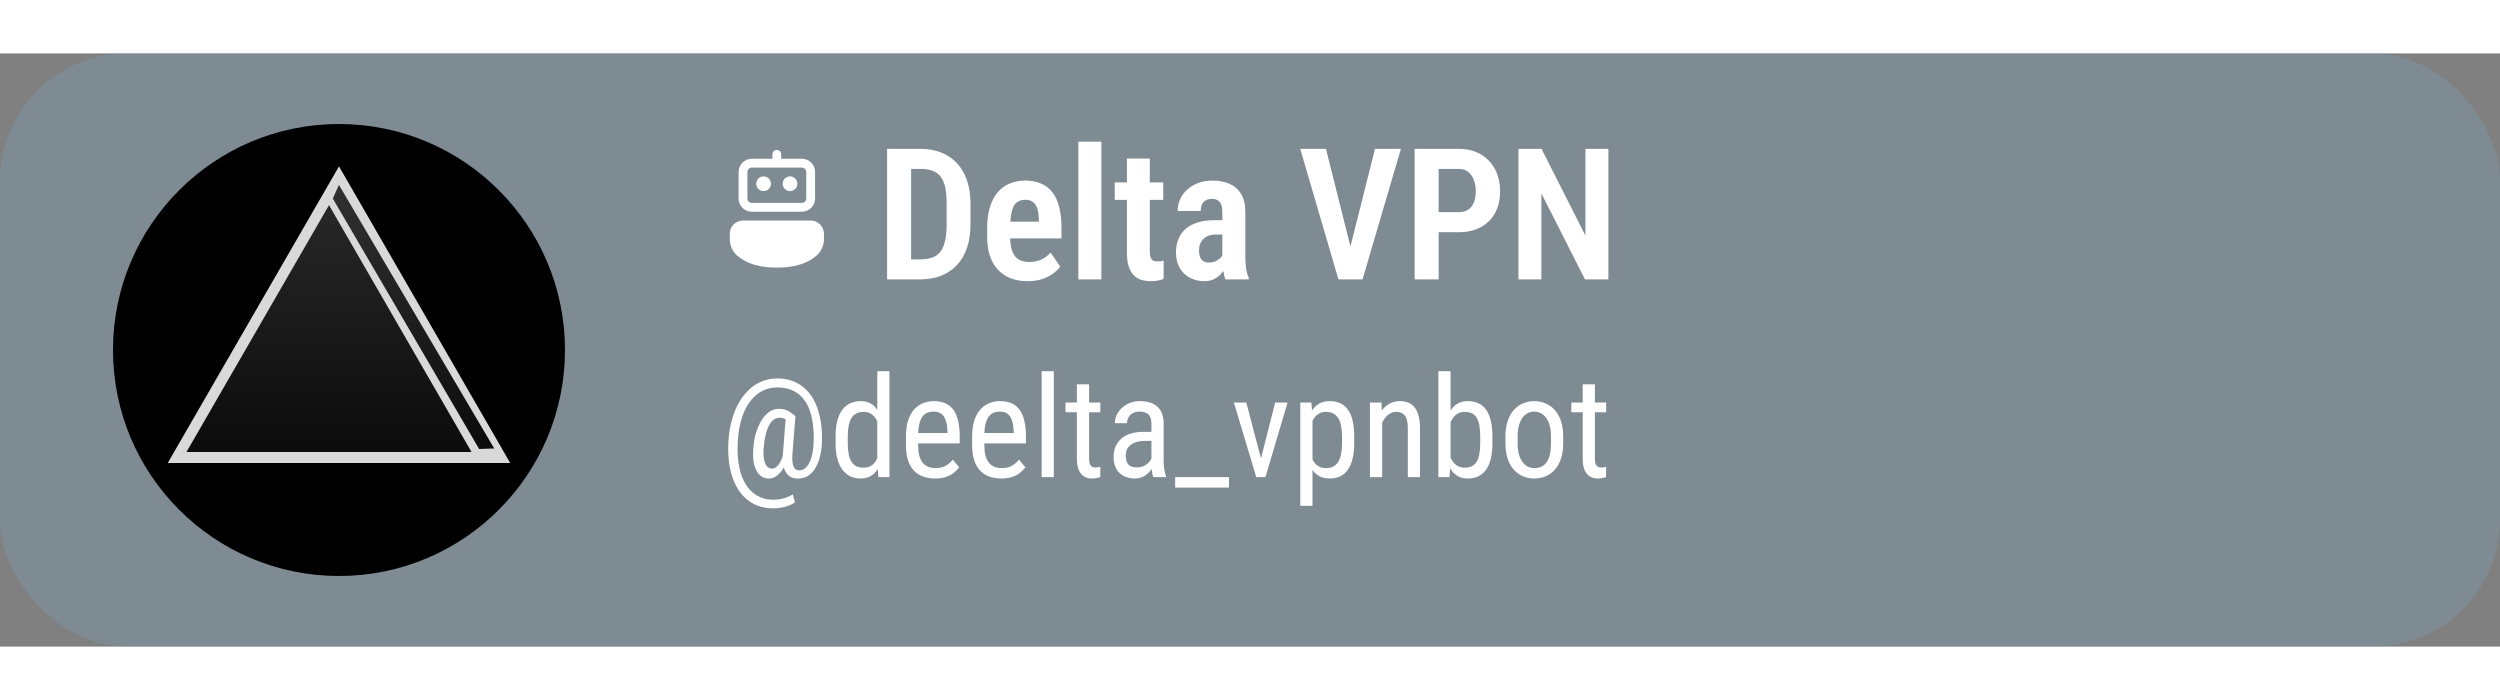
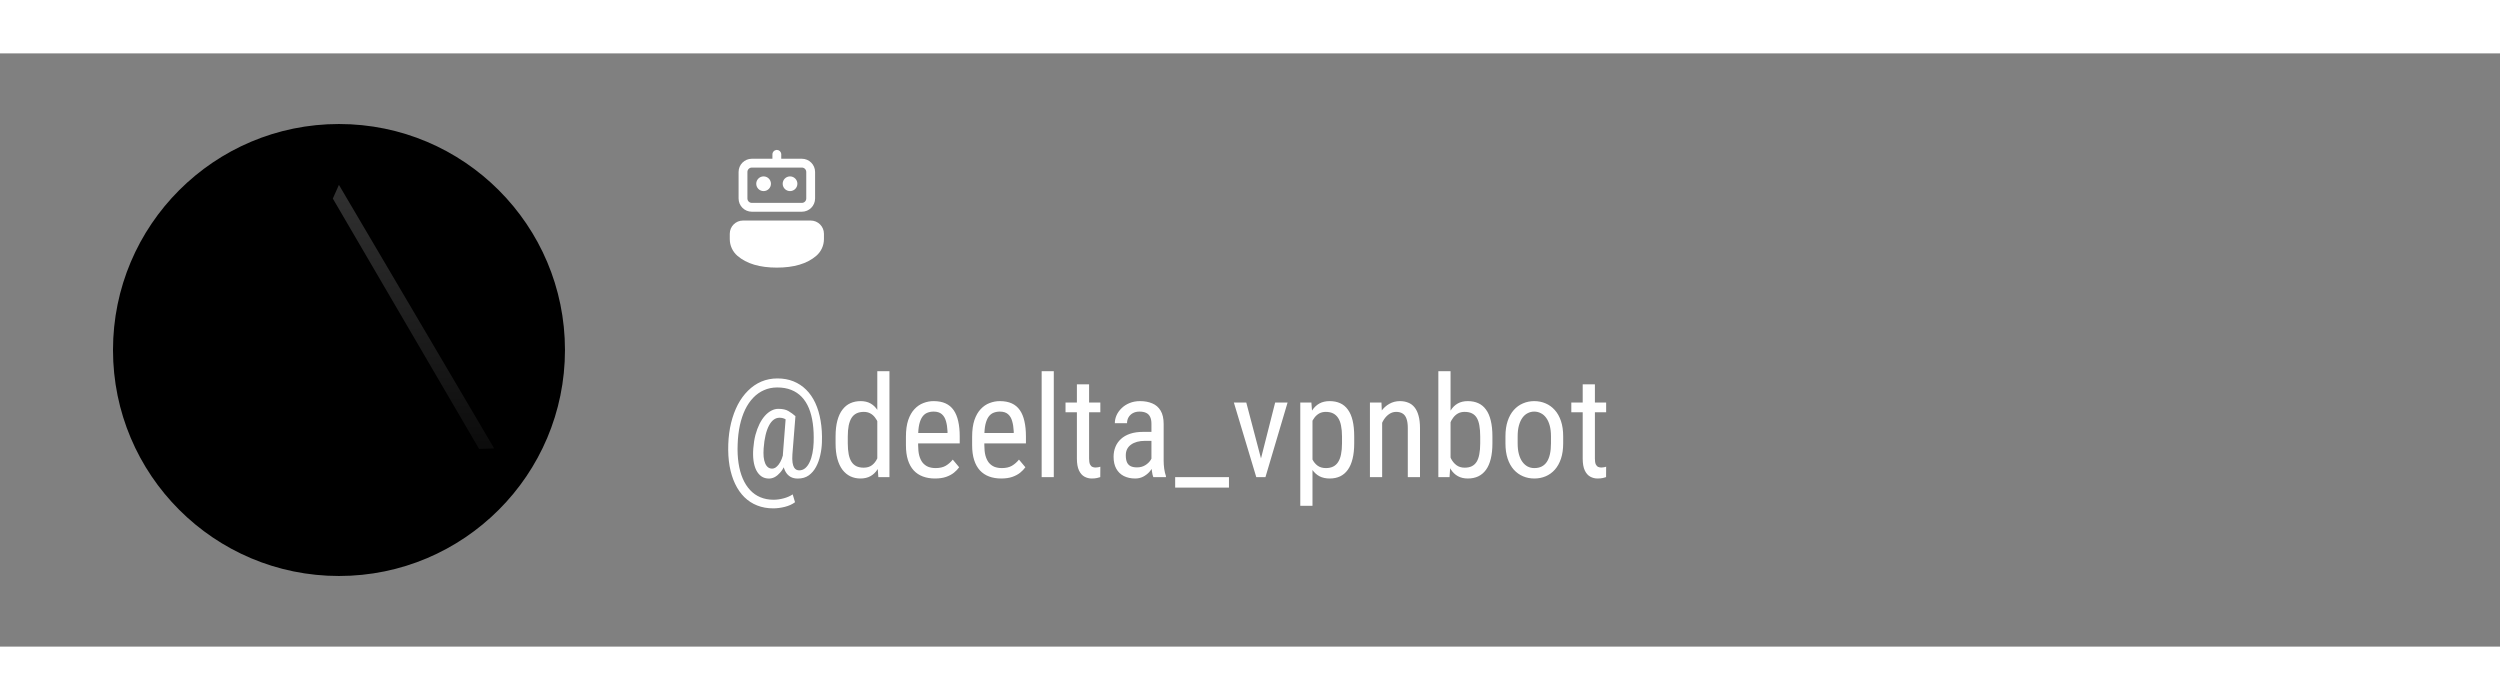
<svg xmlns="http://www.w3.org/2000/svg" width="250" height="70" viewBox="0 0 177 42" fill="none">
  <rect x="0" y="0" width="177" height="42" fill="#808080" stroke="none" />
-   <rect width="177" height="42" rx="9" fill="#74BCE3" fill-opacity="0.19" />
  <path d="M58.192 27.544C58.183 27.843 58.144 28.145 58.075 28.447C58.01 28.747 57.911 29.022 57.777 29.273C57.644 29.523 57.471 29.725 57.26 29.878C57.048 30.028 56.789 30.102 56.483 30.102C56.288 30.102 56.119 30.064 55.976 29.985C55.832 29.904 55.717 29.788 55.629 29.639C55.541 29.489 55.479 29.308 55.443 29.097C55.411 28.885 55.406 28.649 55.429 28.389L55.639 25.684H56.317L56.102 28.389C56.086 28.626 56.09 28.82 56.112 28.97C56.135 29.119 56.171 29.235 56.22 29.316C56.269 29.395 56.324 29.448 56.386 29.477C56.451 29.507 56.518 29.521 56.586 29.521C56.742 29.521 56.882 29.471 57.006 29.37C57.13 29.266 57.234 29.124 57.318 28.945C57.406 28.763 57.473 28.553 57.519 28.315C57.567 28.075 57.597 27.817 57.606 27.544C57.623 27.059 57.603 26.613 57.548 26.206C57.492 25.799 57.4 25.438 57.27 25.122C57.139 24.806 56.97 24.539 56.762 24.321C56.553 24.103 56.304 23.937 56.015 23.823C55.728 23.709 55.399 23.652 55.028 23.652C54.687 23.652 54.374 23.716 54.091 23.843C53.808 23.966 53.554 24.145 53.329 24.38C53.105 24.614 52.912 24.896 52.753 25.225C52.597 25.553 52.473 25.924 52.382 26.338C52.294 26.748 52.242 27.191 52.226 27.666C52.206 28.154 52.227 28.604 52.289 29.014C52.351 29.421 52.45 29.784 52.587 30.102C52.727 30.425 52.901 30.697 53.109 30.918C53.318 31.143 53.56 31.312 53.837 31.426C54.117 31.543 54.426 31.602 54.765 31.602C55.005 31.602 55.25 31.567 55.497 31.499C55.745 31.431 55.953 31.338 56.122 31.221L56.288 31.777C56.093 31.924 55.852 32.033 55.565 32.105C55.279 32.176 55.007 32.212 54.75 32.212C54.333 32.212 53.953 32.144 53.607 32.007C53.266 31.873 52.963 31.676 52.699 31.416C52.439 31.159 52.221 30.845 52.045 30.474C51.869 30.106 51.739 29.686 51.654 29.214C51.573 28.742 51.542 28.226 51.562 27.666C51.581 27.132 51.648 26.629 51.762 26.157C51.879 25.685 52.037 25.257 52.235 24.873C52.437 24.489 52.678 24.159 52.958 23.882C53.238 23.602 53.552 23.387 53.9 23.237C54.252 23.088 54.633 23.013 55.043 23.013C55.46 23.013 55.837 23.081 56.176 23.218C56.514 23.355 56.814 23.551 57.074 23.809C57.335 24.066 57.551 24.38 57.724 24.751C57.896 25.122 58.022 25.542 58.1 26.011C58.181 26.48 58.212 26.991 58.192 27.544ZM54.066 27.959C54.05 28.187 54.05 28.39 54.066 28.569C54.086 28.748 54.122 28.9 54.174 29.023C54.226 29.147 54.294 29.241 54.379 29.307C54.464 29.369 54.561 29.399 54.672 29.399C54.743 29.399 54.818 29.377 54.897 29.331C54.975 29.282 55.053 29.207 55.131 29.106C55.209 29.006 55.281 28.874 55.346 28.711C55.411 28.548 55.465 28.353 55.507 28.125L55.805 28.477C55.743 28.744 55.661 28.978 55.56 29.18C55.463 29.381 55.352 29.551 55.228 29.688C55.108 29.824 54.981 29.928 54.848 30C54.714 30.068 54.581 30.102 54.447 30.102C54.242 30.102 54.065 30.052 53.915 29.951C53.765 29.847 53.642 29.701 53.544 29.512C53.45 29.323 53.384 29.098 53.349 28.838C53.313 28.574 53.308 28.281 53.334 27.959C53.36 27.617 53.41 27.301 53.485 27.012C53.563 26.722 53.66 26.463 53.773 26.235C53.887 26.008 54.016 25.814 54.159 25.654C54.302 25.495 54.454 25.374 54.613 25.293C54.773 25.208 54.935 25.166 55.102 25.166C55.408 25.166 55.647 25.218 55.819 25.322C55.992 25.423 56.158 25.544 56.317 25.684L55.941 26.167C55.86 26.076 55.756 25.991 55.629 25.913C55.505 25.835 55.357 25.796 55.185 25.796C55.041 25.796 54.906 25.841 54.779 25.933C54.656 26.024 54.545 26.16 54.447 26.343C54.35 26.525 54.268 26.751 54.203 27.021C54.138 27.288 54.092 27.601 54.066 27.959ZM62.113 28.975V22.5H62.973V30H62.187L62.113 28.975ZM59.159 27.612V27.119C59.159 26.683 59.202 26.309 59.286 25.996C59.371 25.68 59.491 25.422 59.648 25.22C59.804 25.015 59.991 24.863 60.209 24.766C60.427 24.668 60.668 24.619 60.932 24.619C61.205 24.619 61.44 24.674 61.635 24.785C61.833 24.896 61.999 25.057 62.133 25.269C62.266 25.477 62.37 25.731 62.445 26.03C62.523 26.326 62.575 26.662 62.602 27.036V27.695C62.572 28.066 62.519 28.4 62.44 28.696C62.366 28.992 62.261 29.245 62.128 29.453C61.995 29.662 61.828 29.821 61.63 29.932C61.431 30.042 61.195 30.098 60.922 30.098C60.661 30.098 60.424 30.047 60.209 29.946C59.994 29.842 59.807 29.688 59.648 29.482C59.491 29.274 59.371 29.015 59.286 28.706C59.202 28.394 59.159 28.029 59.159 27.612ZM60.023 27.119V27.612C60.023 27.905 60.045 28.161 60.087 28.379C60.129 28.594 60.196 28.773 60.287 28.916C60.378 29.056 60.494 29.16 60.634 29.229C60.777 29.297 60.948 29.331 61.147 29.331C61.387 29.331 61.584 29.273 61.737 29.155C61.89 29.038 62.012 28.884 62.103 28.691C62.198 28.496 62.273 28.286 62.328 28.061V26.675C62.296 26.509 62.248 26.349 62.187 26.196C62.125 26.04 62.047 25.902 61.952 25.781C61.861 25.658 61.749 25.56 61.615 25.488C61.485 25.417 61.332 25.381 61.156 25.381C60.958 25.381 60.785 25.417 60.639 25.488C60.495 25.56 60.378 25.667 60.287 25.811C60.199 25.954 60.133 26.134 60.087 26.352C60.045 26.571 60.023 26.826 60.023 27.119ZM66.195 30.098C65.88 30.098 65.595 30.05 65.341 29.956C65.087 29.862 64.87 29.718 64.691 29.526C64.512 29.331 64.376 29.085 64.281 28.789C64.187 28.493 64.14 28.143 64.14 27.739V27.144C64.14 26.678 64.193 26.284 64.301 25.962C64.412 25.64 64.56 25.381 64.745 25.186C64.931 24.987 65.141 24.844 65.375 24.756C65.609 24.665 65.85 24.619 66.098 24.619C66.43 24.619 66.713 24.673 66.947 24.78C67.182 24.888 67.372 25.047 67.519 25.259C67.665 25.47 67.772 25.731 67.841 26.04C67.912 26.349 67.948 26.706 67.948 27.109V27.612H64.647V26.875H67.084V26.753C67.071 26.48 67.034 26.239 66.972 26.03C66.913 25.822 66.815 25.659 66.679 25.542C66.542 25.422 66.348 25.361 66.098 25.361C65.938 25.361 65.79 25.389 65.653 25.444C65.52 25.496 65.404 25.589 65.307 25.723C65.212 25.853 65.137 26.034 65.082 26.265C65.03 26.496 65.004 26.789 65.004 27.144V27.739C65.004 28.023 65.03 28.267 65.082 28.472C65.137 28.674 65.217 28.841 65.321 28.975C65.429 29.105 65.559 29.203 65.712 29.268C65.868 29.329 66.046 29.36 66.244 29.36C66.534 29.36 66.773 29.305 66.962 29.194C67.151 29.08 67.315 28.936 67.455 28.76L67.909 29.302C67.815 29.435 67.691 29.564 67.538 29.688C67.388 29.808 67.203 29.907 66.981 29.985C66.763 30.06 66.501 30.098 66.195 30.098ZM70.883 30.098C70.567 30.098 70.282 30.05 70.028 29.956C69.774 29.862 69.558 29.718 69.379 29.526C69.2 29.331 69.063 29.085 68.969 28.789C68.874 28.493 68.827 28.143 68.827 27.739V27.144C68.827 26.678 68.881 26.284 68.988 25.962C69.099 25.64 69.247 25.381 69.433 25.186C69.618 24.987 69.828 24.844 70.062 24.756C70.297 24.665 70.538 24.619 70.785 24.619C71.117 24.619 71.4 24.673 71.635 24.78C71.869 24.888 72.06 25.047 72.206 25.259C72.353 25.47 72.46 25.731 72.528 26.04C72.6 26.349 72.636 26.706 72.636 27.109V27.612H69.335V26.875H71.772V26.753C71.758 26.48 71.721 26.239 71.659 26.03C71.601 25.822 71.503 25.659 71.366 25.542C71.23 25.422 71.036 25.361 70.785 25.361C70.626 25.361 70.478 25.389 70.341 25.444C70.207 25.496 70.092 25.589 69.994 25.723C69.9 25.853 69.825 26.034 69.769 26.265C69.717 26.496 69.691 26.789 69.691 27.144V27.739C69.691 28.023 69.717 28.267 69.769 28.472C69.825 28.674 69.905 28.841 70.009 28.975C70.116 29.105 70.246 29.203 70.399 29.268C70.556 29.329 70.733 29.36 70.932 29.36C71.221 29.36 71.461 29.305 71.649 29.194C71.838 29.08 72.003 28.936 72.143 28.76L72.597 29.302C72.502 29.435 72.379 29.564 72.226 29.688C72.076 29.808 71.89 29.907 71.669 29.985C71.451 30.06 71.189 30.098 70.883 30.098ZM74.608 22.5V30H73.749V22.5H74.608ZM77.904 24.717V25.41H75.439V24.717H77.904ZM76.244 23.433H77.108V28.691C77.108 28.87 77.13 29.006 77.172 29.097C77.217 29.188 77.274 29.248 77.343 29.277C77.411 29.307 77.484 29.321 77.562 29.321C77.621 29.321 77.686 29.315 77.758 29.302C77.829 29.285 77.878 29.273 77.904 29.263L77.899 30C77.841 30.023 77.763 30.044 77.665 30.064C77.567 30.086 77.444 30.098 77.294 30.098C77.108 30.098 76.936 30.054 76.776 29.966C76.617 29.878 76.488 29.731 76.391 29.526C76.293 29.318 76.244 29.038 76.244 28.686V23.433ZM81.522 29.097V26.23C81.522 26.022 81.49 25.855 81.425 25.727C81.363 25.601 81.269 25.508 81.142 25.449C81.018 25.391 80.862 25.361 80.673 25.361C80.491 25.361 80.333 25.399 80.199 25.474C80.069 25.549 79.968 25.648 79.897 25.771C79.828 25.895 79.794 26.032 79.794 26.182H78.93C78.93 25.993 78.97 25.806 79.052 25.62C79.136 25.435 79.257 25.267 79.413 25.117C79.569 24.964 79.757 24.844 79.975 24.756C80.196 24.665 80.443 24.619 80.717 24.619C81.042 24.619 81.33 24.673 81.581 24.78C81.832 24.884 82.029 25.055 82.172 25.293C82.315 25.531 82.387 25.846 82.387 26.24V28.848C82.387 29.023 82.4 29.211 82.426 29.409C82.455 29.608 82.496 29.779 82.548 29.922V30H81.654C81.612 29.896 81.579 29.758 81.557 29.585C81.534 29.409 81.522 29.246 81.522 29.097ZM81.659 26.797L81.669 27.432H81.068C80.863 27.432 80.676 27.454 80.507 27.5C80.341 27.546 80.198 27.612 80.077 27.7C79.957 27.785 79.864 27.891 79.799 28.018C79.737 28.145 79.706 28.289 79.706 28.452C79.706 28.664 79.735 28.833 79.794 28.96C79.853 29.084 79.94 29.173 80.058 29.229C80.175 29.284 80.323 29.311 80.502 29.311C80.72 29.311 80.912 29.261 81.078 29.16C81.244 29.059 81.373 28.937 81.464 28.794C81.558 28.651 81.602 28.517 81.596 28.394L81.786 28.799C81.773 28.926 81.731 29.064 81.659 29.214C81.591 29.36 81.495 29.502 81.371 29.639C81.247 29.772 81.101 29.883 80.932 29.971C80.766 30.055 80.579 30.098 80.37 30.098C80.064 30.098 79.796 30.039 79.564 29.922C79.337 29.805 79.159 29.632 79.032 29.404C78.905 29.176 78.842 28.895 78.842 28.56C78.842 28.306 78.886 28.071 78.974 27.856C79.061 27.642 79.192 27.456 79.364 27.3C79.537 27.14 79.753 27.017 80.014 26.929C80.277 26.841 80.582 26.797 80.927 26.797H81.659ZM87.011 30V30.742H83.202V30H87.011ZM89.149 29.185L90.282 24.717H91.161L89.594 30H89.022L89.149 29.185ZM88.236 24.717L89.418 29.209L89.511 30H88.944L87.357 24.717H88.236ZM92.924 25.732V32.031H92.06V24.717H92.846L92.924 25.732ZM95.878 27.119V27.612C95.878 28.029 95.839 28.394 95.761 28.706C95.686 29.015 95.574 29.274 95.424 29.482C95.277 29.688 95.097 29.842 94.882 29.946C94.667 30.047 94.421 30.098 94.144 30.098C93.868 30.098 93.627 30.046 93.422 29.941C93.22 29.834 93.049 29.679 92.909 29.477C92.772 29.276 92.663 29.033 92.582 28.75C92.504 28.463 92.45 28.143 92.421 27.788V27.036C92.45 26.662 92.504 26.326 92.582 26.03C92.66 25.731 92.768 25.477 92.904 25.269C93.044 25.057 93.215 24.896 93.417 24.785C93.622 24.674 93.861 24.619 94.135 24.619C94.418 24.619 94.667 24.668 94.882 24.766C95.1 24.863 95.282 25.015 95.429 25.22C95.579 25.422 95.691 25.68 95.766 25.996C95.841 26.309 95.878 26.683 95.878 27.119ZM95.014 27.612V27.119C95.014 26.826 94.991 26.571 94.945 26.352C94.903 26.134 94.835 25.954 94.74 25.811C94.646 25.667 94.527 25.56 94.384 25.488C94.241 25.417 94.068 25.381 93.866 25.381C93.694 25.381 93.541 25.417 93.407 25.488C93.277 25.56 93.165 25.658 93.07 25.781C92.976 25.902 92.898 26.04 92.836 26.196C92.774 26.349 92.728 26.509 92.699 26.675V28.154C92.755 28.363 92.828 28.56 92.919 28.745C93.01 28.927 93.132 29.076 93.285 29.189C93.441 29.303 93.638 29.36 93.876 29.36C94.075 29.36 94.245 29.325 94.389 29.253C94.532 29.181 94.649 29.074 94.74 28.931C94.835 28.784 94.903 28.602 94.945 28.384C94.991 28.162 95.014 27.905 95.014 27.612ZM97.856 25.845V30H96.991V24.717H97.807L97.856 25.845ZM97.645 27.158L97.294 27.144C97.291 26.782 97.331 26.449 97.416 26.143C97.504 25.833 97.628 25.565 97.787 25.337C97.95 25.109 98.144 24.933 98.368 24.81C98.593 24.683 98.842 24.619 99.115 24.619C99.33 24.619 99.525 24.655 99.701 24.727C99.877 24.795 100.027 24.906 100.15 25.059C100.274 25.212 100.368 25.41 100.434 25.654C100.502 25.895 100.536 26.19 100.536 26.538V30H99.672V26.528C99.672 26.252 99.641 26.03 99.579 25.864C99.52 25.695 99.429 25.573 99.306 25.498C99.185 25.42 99.032 25.381 98.847 25.381C98.677 25.381 98.519 25.428 98.373 25.523C98.227 25.617 98.098 25.747 97.987 25.913C97.88 26.079 97.795 26.27 97.733 26.484C97.675 26.696 97.645 26.921 97.645 27.158ZM101.835 22.5H102.699V28.975L102.626 30H101.835V22.5ZM105.663 27.119V27.612C105.663 28.029 105.624 28.394 105.546 28.706C105.471 29.015 105.359 29.274 105.209 29.482C105.059 29.688 104.877 29.842 104.662 29.946C104.447 30.047 104.201 30.098 103.925 30.098C103.651 30.098 103.415 30.042 103.217 29.932C103.018 29.821 102.852 29.662 102.719 29.453C102.585 29.245 102.479 28.992 102.401 28.696C102.326 28.4 102.274 28.066 102.245 27.695V27.036C102.274 26.662 102.326 26.326 102.401 26.03C102.476 25.731 102.58 25.477 102.714 25.269C102.847 25.057 103.013 24.896 103.212 24.785C103.41 24.674 103.646 24.619 103.92 24.619C104.2 24.619 104.447 24.668 104.662 24.766C104.88 24.863 105.062 25.015 105.209 25.22C105.359 25.422 105.471 25.68 105.546 25.996C105.624 26.309 105.663 26.683 105.663 27.119ZM104.799 27.612V27.119C104.799 26.826 104.779 26.571 104.74 26.352C104.704 26.134 104.644 25.954 104.56 25.811C104.475 25.667 104.361 25.56 104.218 25.488C104.078 25.417 103.904 25.381 103.695 25.381C103.52 25.381 103.365 25.417 103.231 25.488C103.101 25.56 102.989 25.658 102.895 25.781C102.8 25.902 102.722 26.04 102.66 26.196C102.598 26.349 102.553 26.509 102.523 26.675V28.061C102.566 28.273 102.632 28.477 102.724 28.672C102.818 28.864 102.945 29.022 103.104 29.145C103.264 29.269 103.463 29.331 103.7 29.331C103.899 29.331 104.066 29.297 104.203 29.229C104.343 29.16 104.457 29.056 104.545 28.916C104.633 28.773 104.696 28.594 104.735 28.379C104.778 28.161 104.799 27.905 104.799 27.612ZM106.586 27.612V27.109C106.586 26.699 106.638 26.34 106.742 26.03C106.846 25.718 106.991 25.457 107.177 25.249C107.362 25.041 107.579 24.884 107.826 24.78C108.074 24.673 108.339 24.619 108.622 24.619C108.912 24.619 109.18 24.673 109.428 24.78C109.675 24.884 109.892 25.041 110.077 25.249C110.266 25.457 110.412 25.718 110.517 26.03C110.621 26.34 110.673 26.699 110.673 27.109V27.612C110.673 28.023 110.621 28.384 110.517 28.696C110.412 29.006 110.268 29.264 110.082 29.473C109.896 29.681 109.68 29.837 109.433 29.941C109.185 30.046 108.918 30.098 108.632 30.098C108.345 30.098 108.078 30.046 107.831 29.941C107.584 29.837 107.366 29.681 107.177 29.473C106.991 29.264 106.846 29.006 106.742 28.696C106.638 28.384 106.586 28.023 106.586 27.612ZM107.45 27.109V27.612C107.45 27.902 107.479 28.156 107.538 28.374C107.597 28.592 107.68 28.774 107.787 28.921C107.895 29.067 108.02 29.178 108.163 29.253C108.306 29.325 108.463 29.36 108.632 29.36C108.827 29.36 108.998 29.325 109.145 29.253C109.294 29.178 109.418 29.067 109.516 28.921C109.613 28.774 109.687 28.592 109.735 28.374C109.784 28.156 109.809 27.902 109.809 27.612V27.109C109.809 26.82 109.779 26.567 109.721 26.352C109.662 26.134 109.579 25.952 109.472 25.806C109.364 25.656 109.237 25.545 109.091 25.474C108.948 25.399 108.791 25.361 108.622 25.361C108.456 25.361 108.301 25.399 108.158 25.474C108.015 25.545 107.89 25.656 107.782 25.806C107.678 25.952 107.597 26.134 107.538 26.352C107.479 26.567 107.45 26.82 107.45 27.109ZM113.715 24.717V25.41H111.249V24.717H113.715ZM112.055 23.433H112.919V28.691C112.919 28.87 112.94 29.006 112.982 29.097C113.028 29.188 113.085 29.248 113.153 29.277C113.222 29.307 113.295 29.321 113.373 29.321C113.432 29.321 113.497 29.315 113.568 29.302C113.64 29.285 113.689 29.273 113.715 29.263L113.71 30C113.651 30.023 113.573 30.044 113.476 30.064C113.378 30.086 113.254 30.098 113.104 30.098C112.919 30.098 112.746 30.054 112.587 29.966C112.427 29.878 112.299 29.731 112.201 29.526C112.104 29.318 112.055 29.038 112.055 28.686V23.433Z" fill="white" />
  <circle cx="24" cy="21" r="16" fill="black" />
-   <path d="M24 8L36.124 29H11.876L24 8Z" fill="#D9D9D9" />
  <path d="M23.996 9.309L23.564 10.279L33.922 28.009L34.991 27.972L23.996 9.309Z" fill="url(#paint0_linear_7_84)" />
-   <path d="M23.293 10.743L33.384 28.222H13.201L23.293 10.743Z" fill="url(#paint1_linear_7_84)" />
-   <path d="M65.148 16H63.53L63.542 14.585H65.148C65.618 14.585 65.988 14.5 66.259 14.331C66.534 14.157 66.729 13.888 66.843 13.524C66.962 13.161 67.021 12.691 67.021 12.115V10.636C67.021 10.196 66.989 9.822 66.926 9.513C66.862 9.2 66.759 8.946 66.615 8.751C66.471 8.556 66.283 8.412 66.05 8.319C65.817 8.226 65.529 8.18 65.186 8.18H63.498V6.758H65.186C65.72 6.758 66.202 6.845 66.634 7.018C67.065 7.187 67.436 7.437 67.745 7.767C68.058 8.097 68.297 8.506 68.462 8.992C68.627 9.475 68.71 10.027 68.71 10.649V12.115C68.71 12.737 68.627 13.29 68.462 13.772C68.297 14.254 68.058 14.661 67.745 14.991C67.436 15.321 67.061 15.573 66.621 15.746C66.185 15.915 65.694 16 65.148 16ZM64.507 6.758V16H62.806V6.758H64.507ZM72.759 16.127C72.302 16.127 71.896 16.057 71.54 15.918C71.189 15.778 70.891 15.575 70.645 15.308C70.4 15.041 70.212 14.713 70.081 14.324C69.954 13.935 69.89 13.488 69.89 12.985V12.369C69.89 11.798 69.956 11.303 70.087 10.884C70.218 10.461 70.4 10.111 70.633 9.836C70.87 9.557 71.153 9.35 71.483 9.214C71.818 9.075 72.186 9.005 72.588 9.005C73.019 9.005 73.396 9.077 73.718 9.221C74.044 9.36 74.312 9.57 74.524 9.849C74.736 10.128 74.892 10.475 74.994 10.89C75.099 11.301 75.152 11.777 75.152 12.318V13.099H70.62V11.912H73.553V11.753C73.544 11.457 73.508 11.205 73.445 10.998C73.381 10.791 73.28 10.634 73.14 10.528C73.005 10.418 72.819 10.363 72.582 10.363C72.395 10.363 72.234 10.401 72.099 10.477C71.964 10.55 71.854 10.664 71.769 10.82C71.689 10.973 71.627 11.178 71.585 11.436C71.543 11.69 71.522 12.001 71.522 12.369V12.985C71.522 13.311 71.551 13.588 71.61 13.816C71.67 14.041 71.756 14.225 71.871 14.369C71.985 14.508 72.124 14.61 72.29 14.673C72.455 14.737 72.647 14.769 72.867 14.769C73.197 14.769 73.487 14.709 73.737 14.591C73.987 14.468 74.202 14.305 74.384 14.102L75.064 15.099C74.941 15.264 74.774 15.427 74.562 15.587C74.35 15.744 74.094 15.873 73.794 15.975C73.498 16.076 73.153 16.127 72.759 16.127ZM77.977 6.25V16H76.346V6.25H77.977ZM82.357 9.132V10.37H78.923V9.132H82.357ZM79.786 7.443H81.405V13.994C81.405 14.193 81.426 14.348 81.468 14.457C81.511 14.563 81.572 14.635 81.652 14.673C81.737 14.711 81.838 14.73 81.957 14.73C82.046 14.73 82.13 14.724 82.211 14.711C82.291 14.699 82.351 14.686 82.389 14.673L82.382 15.968C82.26 16.015 82.124 16.053 81.976 16.082C81.828 16.112 81.65 16.127 81.443 16.127C81.113 16.127 80.823 16.064 80.573 15.937C80.328 15.805 80.135 15.594 79.996 15.302C79.856 15.005 79.786 14.618 79.786 14.14V7.443ZM86.54 14.515V11.214C86.54 10.99 86.51 10.812 86.451 10.681C86.396 10.55 86.314 10.454 86.204 10.395C86.094 10.332 85.958 10.3 85.797 10.3C85.624 10.3 85.478 10.336 85.359 10.408C85.241 10.475 85.152 10.575 85.093 10.706C85.038 10.833 85.01 10.983 85.01 11.157H83.379C83.379 10.869 83.436 10.596 83.55 10.338C83.665 10.08 83.83 9.851 84.045 9.652C84.261 9.449 84.522 9.291 84.826 9.176C85.131 9.062 85.472 9.005 85.848 9.005C86.297 9.005 86.695 9.081 87.041 9.233C87.393 9.382 87.668 9.621 87.867 9.951C88.07 10.277 88.171 10.704 88.171 11.233V14.369C88.171 14.72 88.19 15.018 88.228 15.264C88.271 15.509 88.332 15.719 88.413 15.892V16H86.762C86.69 15.822 86.635 15.598 86.597 15.327C86.559 15.052 86.54 14.781 86.54 14.515ZM86.749 11.81L86.756 12.826H86.07C85.88 12.826 85.711 12.854 85.562 12.909C85.419 12.964 85.296 13.042 85.194 13.144C85.093 13.245 85.017 13.366 84.966 13.505C84.915 13.645 84.89 13.797 84.89 13.962C84.89 14.153 84.917 14.312 84.972 14.438C85.027 14.561 85.108 14.654 85.213 14.718C85.319 14.777 85.448 14.807 85.601 14.807C85.816 14.807 86.003 14.76 86.159 14.667C86.32 14.574 86.441 14.464 86.521 14.337C86.606 14.206 86.637 14.083 86.616 13.969L86.984 14.629C86.942 14.786 86.876 14.95 86.788 15.124C86.699 15.297 86.585 15.46 86.445 15.613C86.309 15.765 86.142 15.89 85.943 15.987C85.749 16.08 85.518 16.127 85.251 16.127C84.875 16.127 84.534 16.044 84.23 15.879C83.929 15.714 83.692 15.482 83.519 15.181C83.345 14.877 83.258 14.512 83.258 14.089C83.258 13.742 83.315 13.429 83.43 13.15C83.544 12.871 83.711 12.632 83.931 12.433C84.155 12.234 84.439 12.081 84.782 11.976C85.124 11.866 85.526 11.81 85.988 11.81H86.749ZM95.49 14.153L97.35 6.758H99.185L96.468 16H95.217L95.49 14.153ZM93.878 6.758L95.731 14.153L96.017 16H94.76L92.056 6.758H93.878ZM103.26 12.661H101.336V11.239H103.26C103.552 11.239 103.787 11.178 103.964 11.055C104.146 10.928 104.278 10.753 104.358 10.528C104.443 10.304 104.485 10.05 104.485 9.767C104.485 9.492 104.443 9.233 104.358 8.992C104.278 8.747 104.146 8.55 103.964 8.402C103.787 8.254 103.552 8.18 103.26 8.18H101.857V16H100.156V6.758H103.26C103.873 6.758 104.398 6.887 104.834 7.145C105.274 7.403 105.613 7.759 105.85 8.211C106.087 8.66 106.205 9.174 106.205 9.754C106.205 10.355 106.087 10.871 105.85 11.303C105.613 11.734 105.274 12.069 104.834 12.306C104.398 12.543 103.873 12.661 103.26 12.661ZM113.873 6.758V16H112.216L109.131 9.913V16H107.506V6.758H109.138L112.248 12.902V6.758H113.873Z" fill="white" />
  <path d="M57.397 11.834C57.915 11.834 58.335 12.253 58.335 12.771V13.148C58.335 13.604 58.136 14.037 57.79 14.334C57.138 14.894 56.204 15.167 55 15.167C53.796 15.167 52.863 14.894 52.212 14.334C51.867 14.037 51.668 13.604 51.668 13.149V12.771C51.668 12.253 52.088 11.834 52.606 11.834H57.397ZM54.958 6.837L55 6.834C55.158 6.834 55.289 6.951 55.31 7.104L55.313 7.146L55.312 7.458L56.771 7.459C57.289 7.459 57.708 7.878 57.708 8.396V10.273C57.708 10.791 57.289 11.21 56.771 11.21H53.229C52.712 11.21 52.292 10.791 52.292 10.273V8.396C52.292 7.878 52.712 7.459 53.229 7.459L54.687 7.458L54.688 7.146C54.688 6.988 54.805 6.857 54.958 6.837ZM56.771 8.084H53.229C53.057 8.084 52.917 8.223 52.917 8.396V10.273C52.917 10.445 53.057 10.585 53.229 10.585H56.771C56.944 10.585 57.083 10.445 57.083 10.273V8.396C57.083 8.223 56.944 8.084 56.771 8.084ZM54.062 8.709C54.35 8.709 54.583 8.942 54.583 9.229C54.583 9.517 54.35 9.75 54.062 9.75C53.775 9.75 53.542 9.517 53.542 9.229C53.542 8.942 53.775 8.709 54.062 8.709ZM55.934 8.709C56.222 8.709 56.455 8.942 56.455 9.229C56.455 9.517 56.222 9.75 55.934 9.75C55.647 9.75 55.414 9.517 55.414 9.229C55.414 8.942 55.647 8.709 55.934 8.709Z" fill="white" />
  <defs>
    <linearGradient id="paint0_linear_7_84" x1="25.649" y1="33.65" x2="24.53" y2="7.73" gradientUnits="userSpaceOnUse">
      <stop stop-color="#010101" />
      <stop offset="1" stop-color="#343434" />
    </linearGradient>
    <linearGradient id="paint1_linear_7_84" x1="23.713" y1="3.841" x2="23.293" y2="34.048" gradientUnits="userSpaceOnUse">
      <stop stop-color="#333333" />
      <stop offset="1" stop-color="#020202" />
    </linearGradient>
  </defs>
</svg>